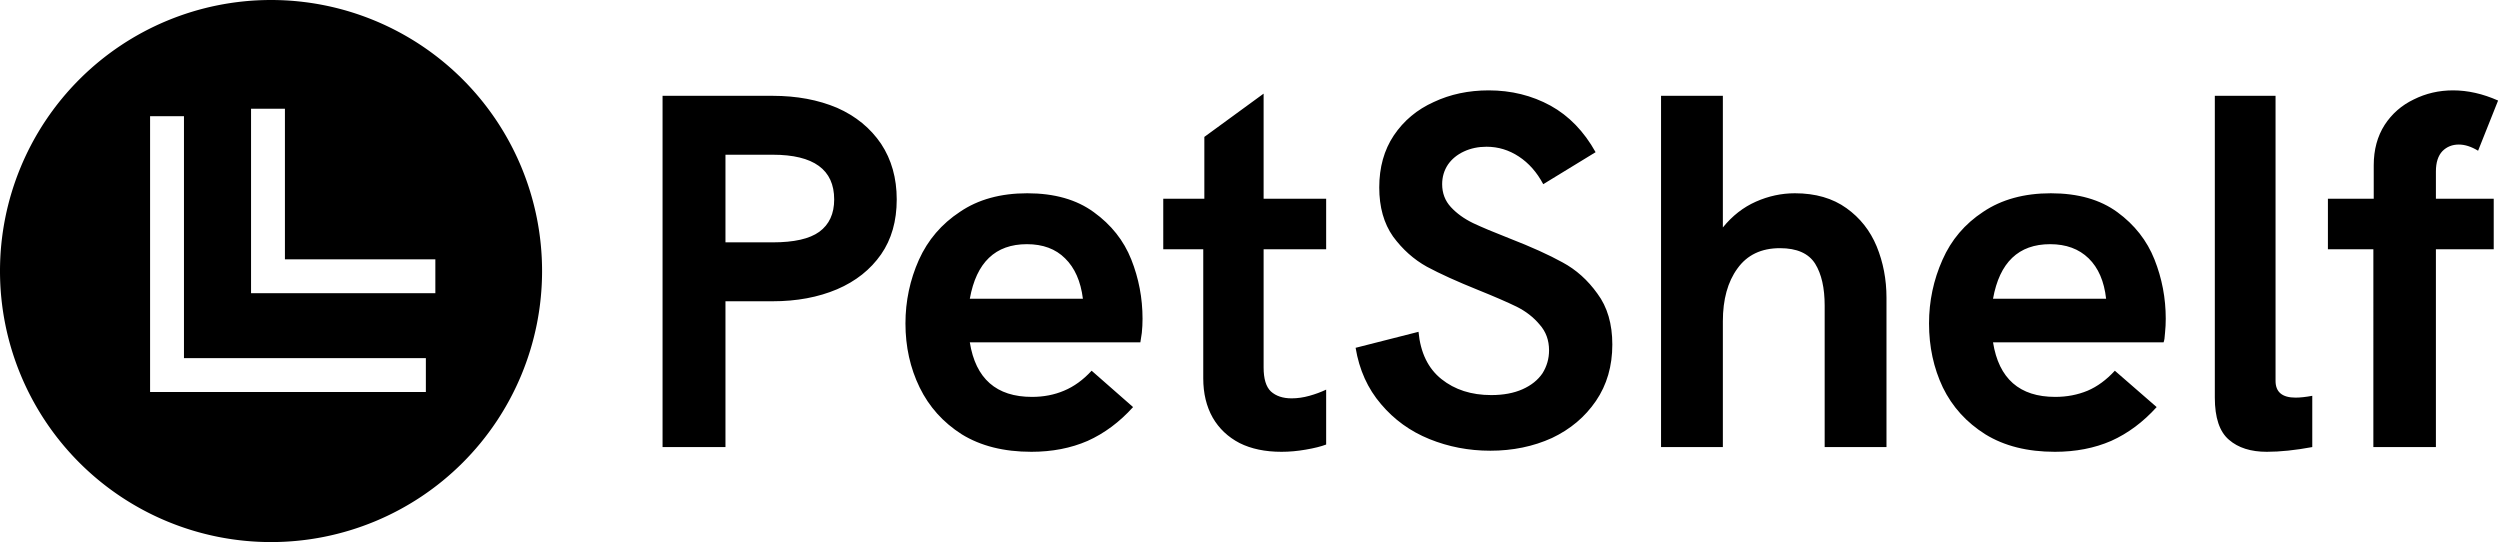
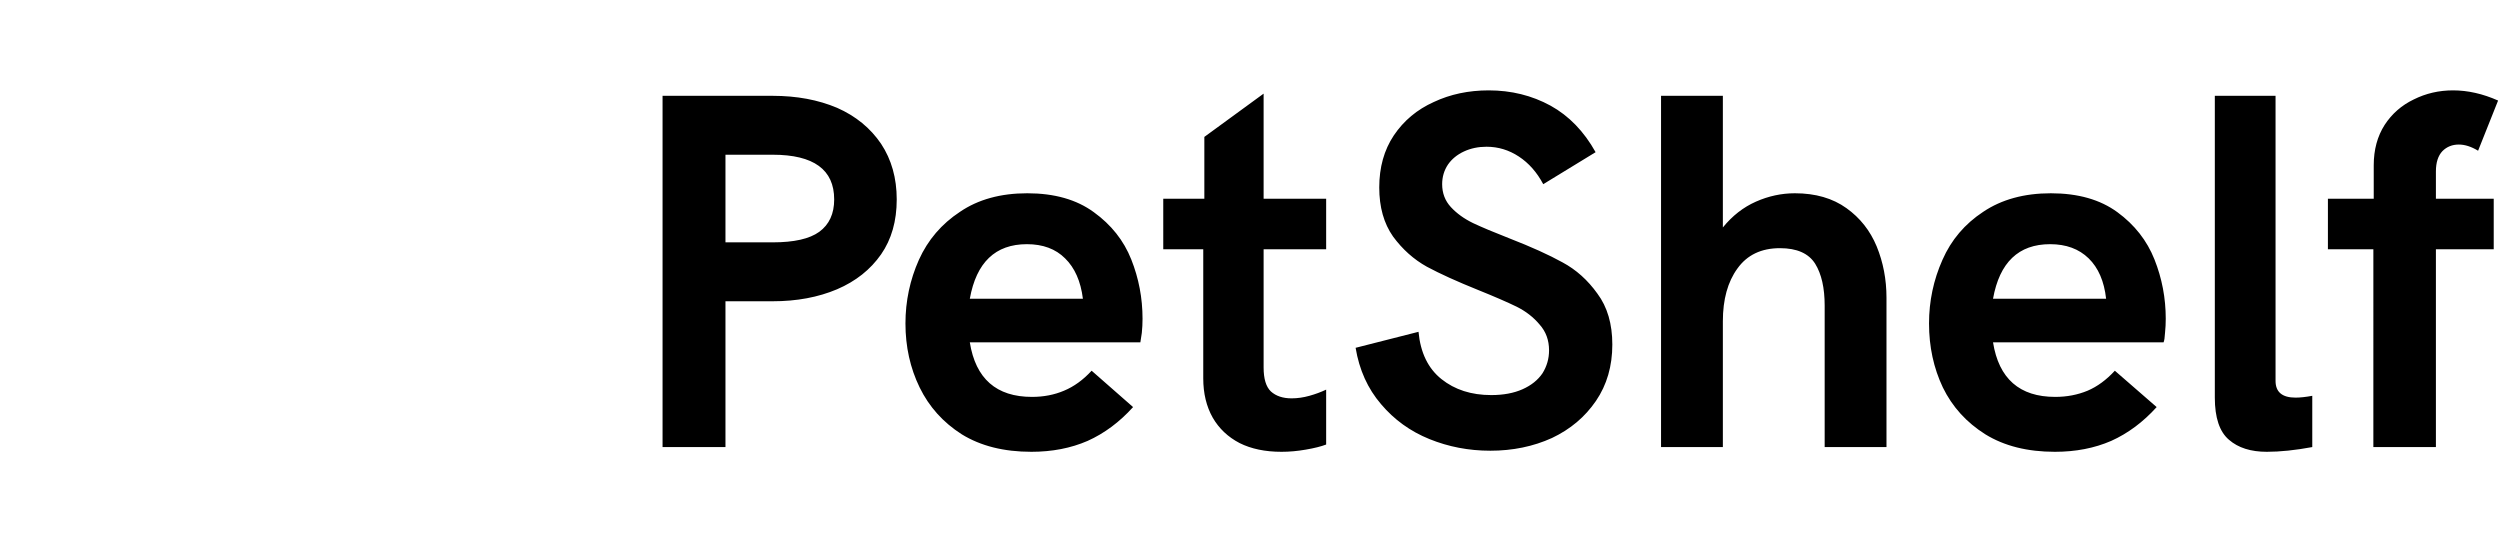
<svg xmlns="http://www.w3.org/2000/svg" data-v-423bf9ae="" viewBox="0 0 415 90" class="iconLeft">
  <g data-v-423bf9ae="" id="436fdfd8-dea1-49d3-a57c-ea5ad5f50bd3" fill="black" transform="matrix(6.036 0 0 6.036 102.5 -1.9)">
    <path d="M1.24 12.61V2.95h3.03q.99 0 1.77.33.77.34 1.21.99.43.65.43 1.53 0 .89-.43 1.51-.44.63-1.21.96-.78.33-1.77.33h-1.3v4.01H1.24Zm1.73-5.63h1.3q.88 0 1.28-.29.41-.3.41-.89 0-1.23-1.69-1.23h-1.3v2.41Zm8.41 5.76q-1.13 0-1.91-.48-.77-.49-1.16-1.29-.39-.8-.39-1.76 0-.92.37-1.75.37-.82 1.13-1.32.75-.51 1.85-.51 1.12 0 1.83.52.72.52 1.03 1.3.31.78.31 1.63 0 .2-.02.39l-.04.26H9.69q.24 1.5 1.71 1.5.48 0 .88-.17.41-.17.76-.55l1.14 1q-.56.62-1.25.93-.69.3-1.55.3ZM9.69 8.53h3.11q-.09-.72-.49-1.11-.39-.39-1.05-.39-1.3 0-1.57 1.5Zm8.57 4.21q-.67 0-1.15-.24-.48-.25-.74-.7-.26-.46-.26-1.08V7.17h-1.1V5.78h1.13v-1.7l1.63-1.19v2.89h1.72v1.39h-1.72v3.25q0 .47.2.66.21.19.57.19.24 0 .49-.07t.46-.17v1.51q-.21.08-.56.14-.34.06-.67.06Zm5.74-.03q-.88 0-1.67-.32-.79-.32-1.33-.96-.55-.64-.7-1.55l1.73-.44q.08.86.63 1.3.55.44 1.37.44.5 0 .86-.16t.55-.44q.18-.29.18-.63 0-.42-.26-.71-.25-.3-.63-.49-.39-.19-1.06-.46-.87-.35-1.41-.64-.54-.3-.93-.83-.38-.54-.38-1.35 0-.83.4-1.43.41-.61 1.1-.92.68-.32 1.51-.32.93 0 1.7.42.76.42 1.24 1.28l-1.44.88q-.26-.49-.67-.76-.41-.27-.89-.27-.34 0-.62.13-.28.13-.44.36-.16.24-.16.54 0 .37.24.63t.61.44q.36.17 1 .42.9.35 1.46.66.56.3.96.86.41.55.41 1.4 0 .89-.45 1.55t-1.21 1.02q-.77.35-1.7.35Zm4.7-.1V2.95h1.7v3.62q.39-.48.91-.71.52-.23 1.07-.23.85 0 1.42.41.56.4.83 1.05.27.66.27 1.41v4.11h-1.7V8.72q0-.73-.26-1.15-.27-.43-.97-.43-.77 0-1.17.56-.4.55-.4 1.45v3.46h-1.7Zm10.83.13q-1.13 0-1.91-.48-.78-.49-1.17-1.29-.38-.8-.38-1.76 0-.92.37-1.75.36-.82 1.12-1.32.76-.51 1.86-.51 1.12 0 1.83.52t1.02 1.3q.31.78.31 1.63 0 .2-.02.39-.01.19-.04.26h-4.69q.24 1.5 1.71 1.5.48 0 .89-.17.4-.17.75-.55l1.15 1q-.56.62-1.25.93-.69.3-1.55.3Zm-1.7-4.21h3.11q-.08-.72-.48-1.11-.4-.39-1.06-.39-1.3 0-1.57 1.5Zm7.53 4.21q-.66 0-1.04-.33-.39-.33-.39-1.16v-8.3h1.67v7.84q0 .46.55.46.19 0 .46-.05v1.41q-.7.13-1.25.13Zm2.93-.13V7.17h-1.25V5.78h1.26v-.92q0-.64.3-1.11.3-.46.8-.7.5-.25 1.08-.25.61 0 1.24.28l-.55 1.38q-.28-.17-.53-.17-.27 0-.45.18-.18.19-.18.56v.75h1.59v1.39h-1.59v5.44h-1.72Z" />
  </g>
  <g data-v-423bf9ae="" id="62bc7e20-86e7-41c4-ad7c-7f11da00be34" transform="scale(2.812)" stroke="none" fill="black">
-     <path d="M16 32a16 16 0 1 0 0-32 16 16 0 0 0 0 32zM14.82 6.42h2v8.89h8.88v2H14.82V6.42zm-5.96.44h2v14.28h14.28v2H8.86V6.86z" />
-   </g>
+     </g>
</svg>